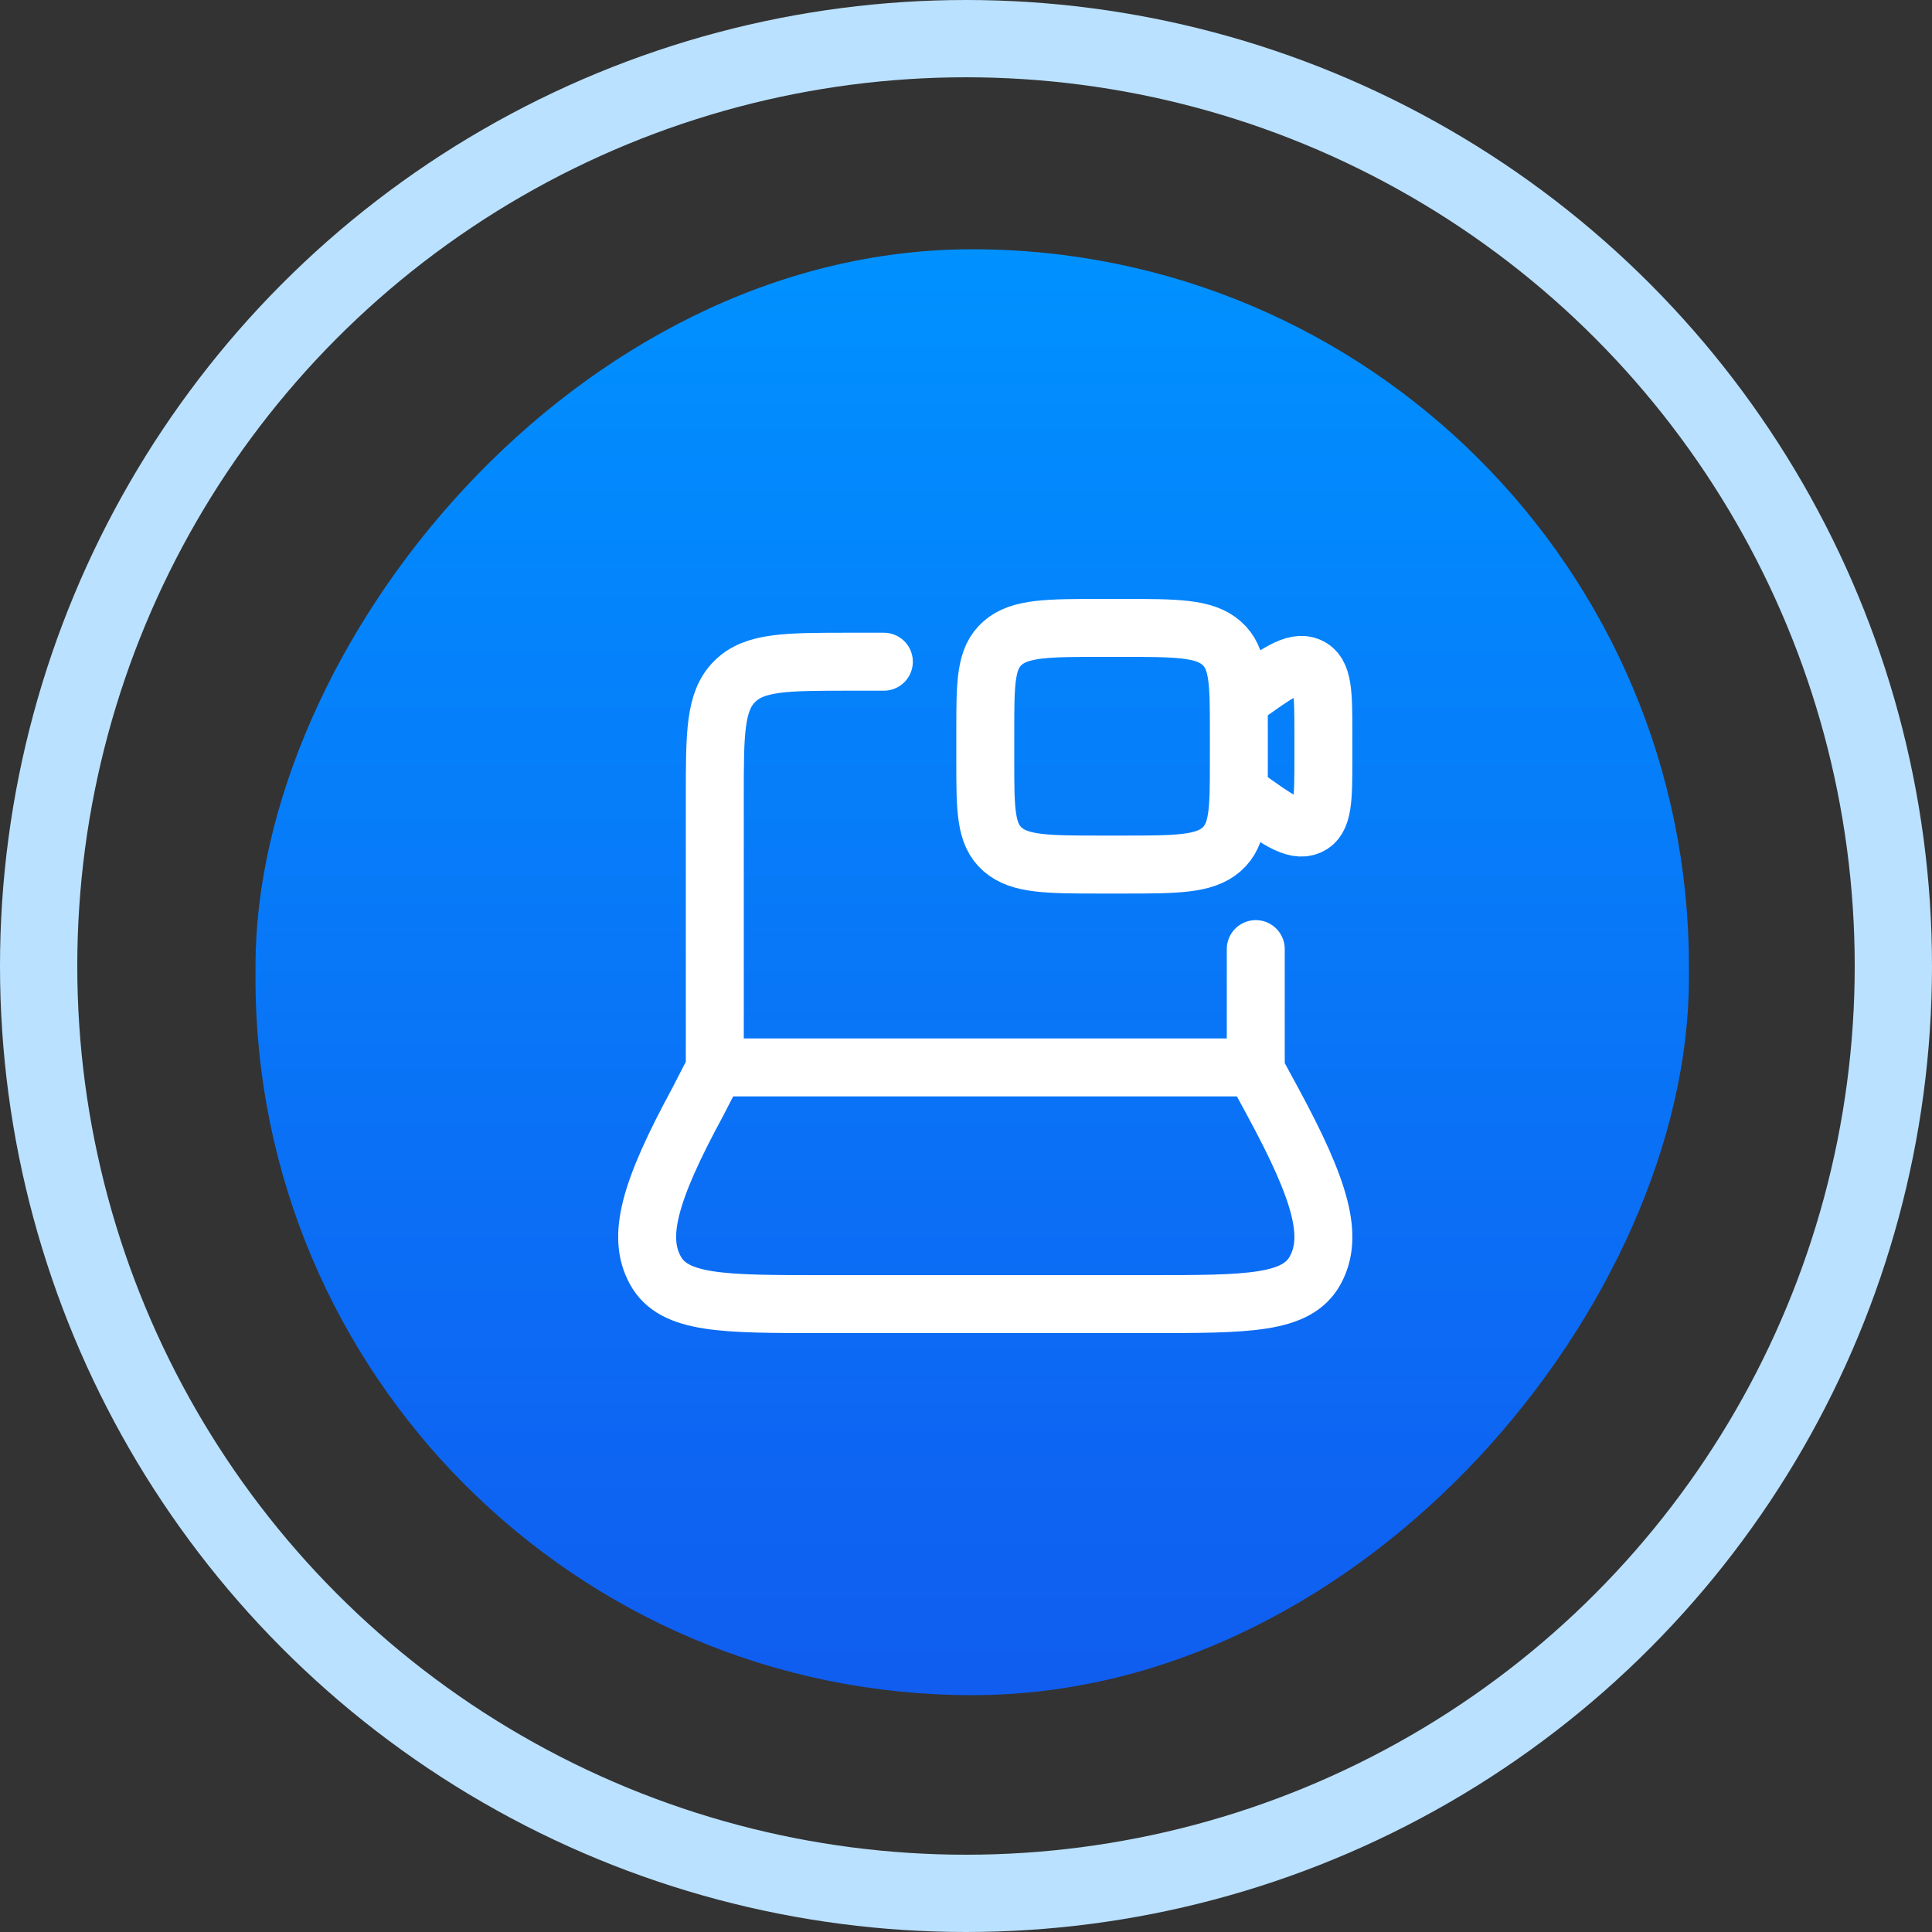
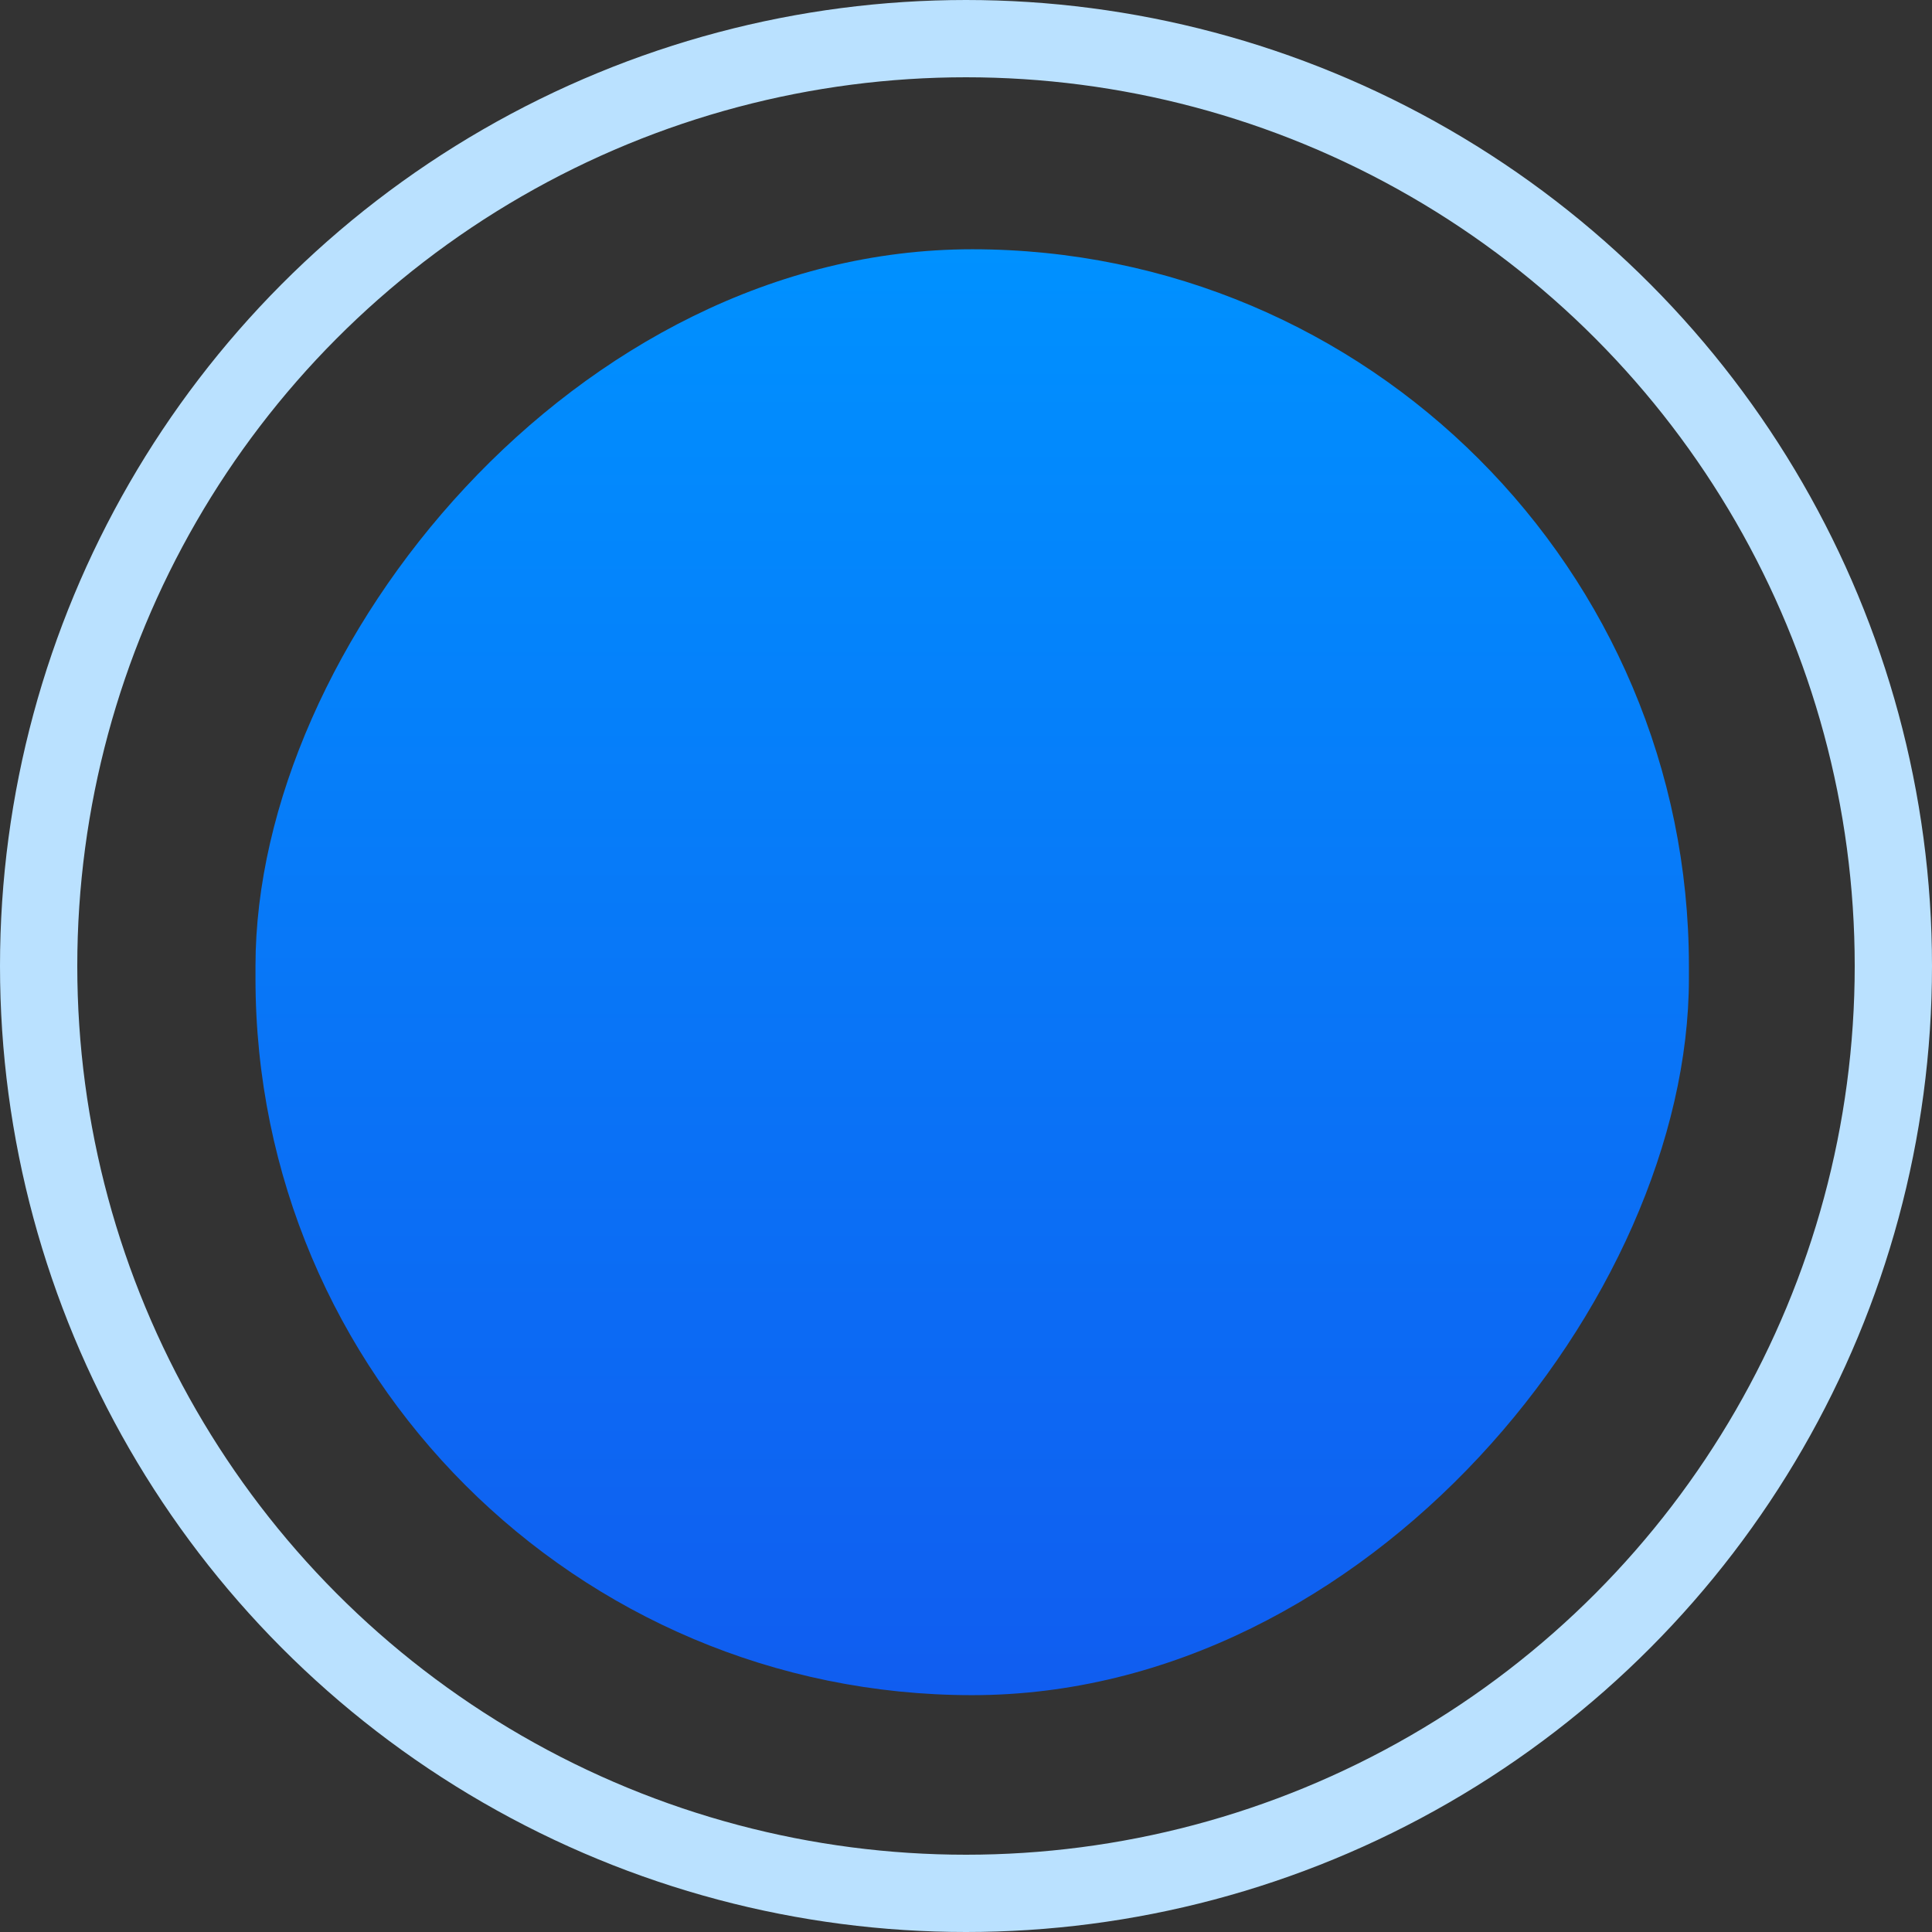
<svg xmlns="http://www.w3.org/2000/svg" width="100" height="100" viewBox="0 0 100 100" fill="none">
  <rect x="0" y="0" width="100" height="100" fill="#333333" stroke="none" />
  <circle cx="50" cy="50" r="48" stroke="#BAE1FF" stroke-width="4" />
  <rect width="74.194" height="74.839" rx="37.097" transform="matrix(-1 0 0 1 87.418 12.902)" fill="url(#paint0_linear_7097_29945)" />
-   <path d="M36.998 55.25V41.25C36.998 37.95 36.998 36.301 38.024 35.276C39.049 34.25 40.698 34.25 43.998 34.25H45.748M64.998 55.25V49.125M64.123 36.255L64.234 36.177C66.085 34.84 67.011 34.171 67.755 34.495C68.498 34.819 68.498 35.886 68.498 38.026V39.224C68.498 41.364 68.498 42.433 67.755 42.755C67.011 43.079 66.085 42.41 64.234 41.075L64.123 40.995M36.12 57.026L37.033 55.25H64.914L65.877 57.026C68.402 61.685 69.032 64.014 68.071 65.757C67.111 67.5 64.568 67.5 59.479 67.5H42.518C37.427 67.5 34.883 67.5 33.924 65.757C32.963 64.014 33.593 61.685 36.12 57.026ZM57.123 44.75H57.998C60.886 44.75 62.33 44.75 63.226 43.966C64.123 43.18 64.123 41.919 64.123 39.392V37.86C64.123 35.333 64.123 34.07 63.226 33.284C62.33 32.5 60.886 32.5 57.998 32.5H57.123C54.236 32.5 52.792 32.5 51.896 33.284C50.998 34.07 50.998 35.331 50.998 37.86V39.392C50.998 41.917 50.998 43.18 51.896 43.966C52.792 44.75 54.236 44.75 57.123 44.75Z" stroke="white" stroke-width="3" stroke-linecap="round" stroke-linejoin="round" />
  <defs>
    <linearGradient id="paint0_linear_7097_29945" x1="37.097" y1="0" x2="37.097" y2="74.839" gradientUnits="userSpaceOnUse">
      <stop stop-color="#0091FF" />
      <stop offset="1" stop-color="#105DF0" />
    </linearGradient>
  </defs>
</svg>